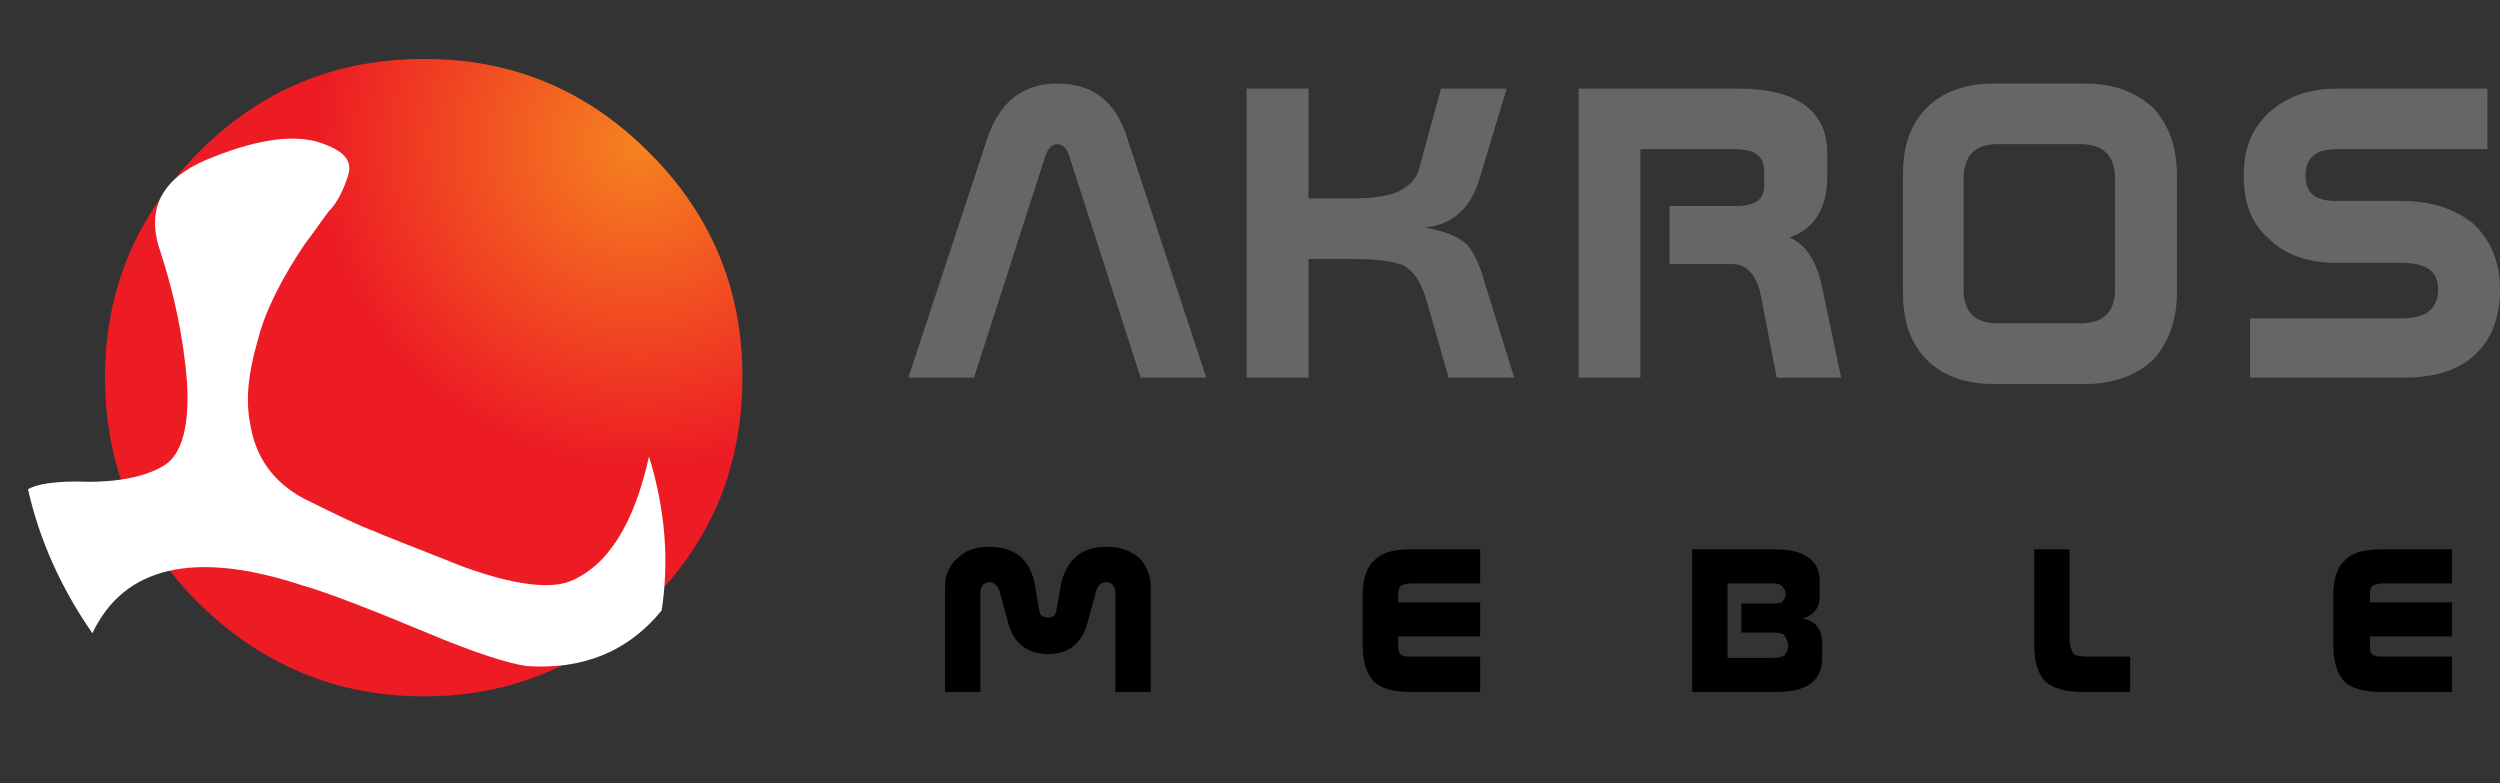
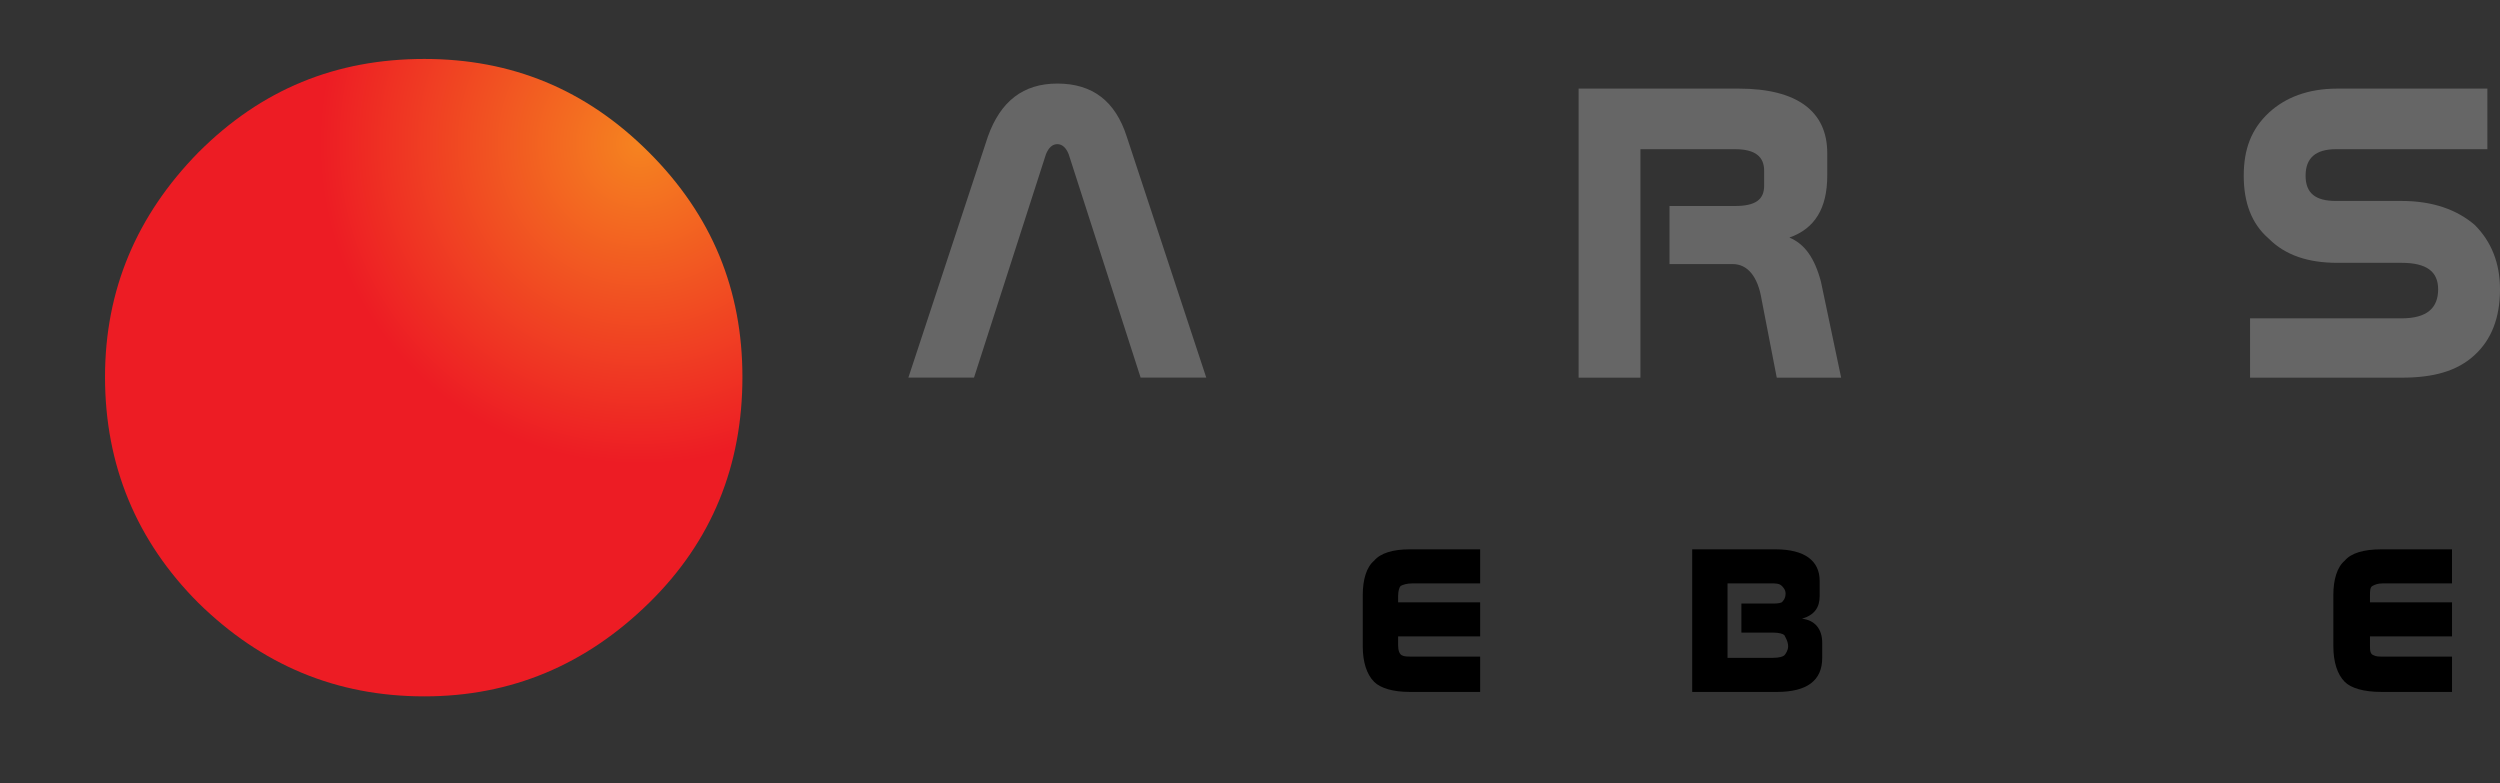
<svg xmlns="http://www.w3.org/2000/svg" version="1.1" id="Layer_1" x="0px" y="0px" width="150px" height="47px" viewBox="0 0 150 47" enable-background="new 0 0 150 47" xml:space="preserve">
  <rect x="0" y="0" width="150" height="47" fill="#333333" stroke="none" />
  <g>
    <path fill="#666666" d="M149.242,8.952V5.317h-9.012c-1.742,0-3.105,0.53-4.092,1.439c-1.059,0.984-1.514,2.196-1.514,3.787   c0,1.591,0.455,2.877,1.514,3.787c0.986,0.984,2.35,1.439,4.092,1.439h3.861c1.514,0,2.197,0.53,2.197,1.59   c0,1.136-0.684,1.742-2.197,1.742h-9.088v3.559h9.088c1.893,0,3.332-0.378,4.393-1.363C149.469,20.387,150,19.1,150,17.358   c0-1.59-0.531-2.878-1.516-3.862c-1.061-0.908-2.5-1.439-4.393-1.439h-3.938c-1.213,0-1.818-0.455-1.818-1.515   s0.605-1.59,1.818-1.59H149.242z" />
-     <path fill="#666666" d="M130.613,10.467c0-1.742-0.533-3.03-1.439-4.014c-0.984-0.909-2.348-1.439-4.014-1.439h-5.605   c-1.666,0-3.027,0.53-3.938,1.439c-0.984,0.984-1.438,2.272-1.438,4.014v7.119c0,1.667,0.453,3.029,1.438,4.015   c0.91,0.908,2.271,1.438,3.938,1.438h5.605c1.666,0,3.029-0.529,4.014-1.438c0.906-0.985,1.439-2.348,1.439-4.015V10.467z    M119.857,8.649h4.922c1.441,0,2.123,0.681,2.123,2.12v6.589c0,1.363-0.682,2.044-2.123,2.044h-4.922   c-1.363,0-2.043-0.682-2.043-2.044V10.77C117.814,9.331,118.494,8.649,119.857,8.649z" />
    <path fill="#666666" d="M109.635,10.542V9.18c0-2.5-1.816-3.863-5.301-3.863h-9.617v17.342h3.709V8.952h5.68   c1.213,0,1.742,0.455,1.742,1.288v0.908c0,0.833-0.529,1.212-1.742,1.212h-3.936v3.484h3.785c0.908,0,1.516,0.757,1.74,2.12   l0.91,4.695h3.863l-1.211-5.756c-0.381-1.438-0.986-2.272-1.895-2.649C108.877,13.724,109.635,12.512,109.635,10.542z" />
-     <path fill="#666666" d="M88.732,10.845L90.4,5.317h-3.939l-1.287,4.695c-0.152,0.757-0.682,1.212-1.363,1.515   c-0.531,0.228-1.438,0.378-2.727,0.378H78.51V5.317h-3.711v17.342h3.711v-7.118h2.727c1.438,0,2.424,0.151,2.953,0.379   c0.605,0.303,1.061,0.983,1.363,1.968l1.363,4.771h3.938l-1.742-5.603c-0.303-1.136-0.68-1.893-1.061-2.348   c-0.529-0.531-1.361-0.833-2.574-1.06C87.143,13.496,88.203,12.512,88.732,10.845z" />
    <path fill="#666666" d="M63.439,8.649c0.303,0,0.531,0.227,0.682,0.605l4.317,13.404h3.938L67.604,8.194   c-0.681-2.12-2.044-3.18-4.166-3.18c-2.044,0-3.407,1.06-4.165,3.18l-4.771,14.464h3.938l4.317-13.404   C62.91,8.876,63.136,8.649,63.439,8.649z" />
    <path d="M140.002,38.79c0,0.909,0.229,1.665,0.682,2.12c0.379,0.38,1.137,0.605,2.195,0.605h4.242v-2.12h-4.166   c-0.227,0-0.379,0-0.529-0.075c-0.227-0.076-0.227-0.302-0.227-0.605v-0.53h4.922v-2.046h-4.922v-0.378c0-0.304,0-0.529,0.15-0.605   c0.152-0.078,0.303-0.151,0.605-0.151h4.166V32.96h-4.242c-1.059,0-1.816,0.226-2.195,0.681c-0.453,0.378-0.682,1.135-0.682,2.045   V38.79z" />
-     <path d="M127.811,39.396h-2.576c-0.455,0-0.68-0.075-0.832-0.151c-0.076-0.226-0.229-0.454-0.229-0.833V32.96h-2.119v5.755   c0,0.984,0.227,1.74,0.682,2.195c0.455,0.38,1.137,0.605,2.195,0.605h2.879V39.396z" />
    <path d="M109.18,35.761v-0.909c0-1.211-0.908-1.892-2.65-1.892h-4.998v8.556h5.074c1.816,0,2.727-0.681,2.727-2.044v-0.909   c0-0.833-0.455-1.362-1.213-1.438C108.877,36.896,109.18,36.442,109.18,35.761z M107.135,35.609c0,0.304-0.15,0.453-0.227,0.529   c-0.15,0.076-0.379,0.076-0.68,0.076h-1.744v1.742h1.893c0.381,0,0.607,0.076,0.684,0.152c0.074,0.151,0.227,0.377,0.227,0.681   c0,0.229-0.152,0.454-0.227,0.53c-0.076,0.075-0.303,0.151-0.684,0.151h-2.725v-4.468h2.576c0.301,0,0.529,0,0.68,0.151   C106.984,35.231,107.135,35.381,107.135,35.609z" />
    <path d="M83.887,35.761c0-0.304,0.076-0.529,0.15-0.605c0.152-0.078,0.379-0.151,0.682-0.151h4.09V32.96h-4.24   c-0.984,0-1.742,0.226-2.121,0.681c-0.455,0.378-0.682,1.135-0.682,2.045v3.104c0,0.909,0.227,1.665,0.682,2.12   c0.379,0.38,1.137,0.605,2.121,0.605h4.24v-2.12h-4.09c-0.303,0-0.453,0-0.605-0.075c-0.15-0.076-0.227-0.302-0.227-0.605v-0.53   h4.922v-2.046h-4.922V35.761z" />
-     <path d="M57.457,33.489c-0.531,0.453-0.757,1.061-0.757,1.742v6.284h2.12v-5.906c0-0.454,0.227-0.682,0.605-0.682   c0.228,0,0.53,0.304,0.606,0.758l0.454,1.664c0.303,1.213,1.136,1.895,2.424,1.895c1.211,0,2.044-0.682,2.347-1.895l0.455-1.664   c0.076-0.454,0.304-0.758,0.682-0.758c0.303,0,0.531,0.228,0.531,0.682v5.906h2.12v-6.284c0-0.682-0.227-1.289-0.682-1.742   c-0.53-0.454-1.136-0.682-1.969-0.682c-1.439,0-2.347,0.682-2.726,2.196l-0.304,1.742c-0.076,0.226-0.227,0.302-0.454,0.302   c-0.304,0-0.455-0.076-0.531-0.302l-0.303-1.742c-0.302-1.515-1.287-2.196-2.726-2.196C58.517,32.808,57.911,33.035,57.457,33.489z   " />
    <g>
      <radialGradient id="SVGID_1_" cx="5804.996" cy="-9367.666" r="620.407" gradientTransform="matrix(0.031 0 0 0.031 -141.555 299.006)" gradientUnits="userSpaceOnUse">
        <stop offset="0.012" style="stop-color:#F58220" />
        <stop offset="1" style="stop-color:#ED1C24" />
      </radialGradient>
      <path fill="url(#SVGID_1_)" d="M25.461,3.537c-5.301,0-9.77,1.818-13.556,5.605c-3.711,3.786-5.604,8.254-5.604,13.479    c0,5.301,1.893,9.845,5.604,13.556c3.786,3.711,8.254,5.605,13.556,5.605c5.226,0,9.693-1.895,13.479-5.605    c3.786-3.711,5.605-8.255,5.605-13.556c0-5.226-1.819-9.694-5.605-13.479C35.154,5.355,30.687,3.537,25.461,3.537z" />
    </g>
    <g>
-       <path fill="#FFFFFF" d="M20.917,10.429c0.227-0.908-0.454-1.515-2.045-1.969c-1.666-0.379-3.787,0-6.512,1.136    c-2.651,1.136-3.635,2.954-2.727,5.528c0.833,2.575,1.363,5.075,1.59,7.8c0.151,2.65-0.303,4.316-1.363,4.998    c-0.984,0.605-2.499,0.985-4.543,0.985c-1.969-0.076-3.181,0.151-3.635,0.453c0.681,3.029,1.969,5.909,3.862,8.635    c1.893-4.015,6.134-5,12.571-2.88c1.363,0.38,3.938,1.365,7.573,2.88c2.878,1.211,4.847,1.816,5.908,1.968    c3.332,0.229,6.058-0.833,8.102-3.333c0.455-2.951,0.227-6.057-0.757-9.237c-0.909,4.088-2.499,6.588-4.771,7.497    c-1.211,0.454-3.332,0.226-6.437-0.909c-3.029-1.211-4.847-1.893-5.301-2.12c-0.682-0.228-2.12-0.909-4.241-1.968    c-1.817-0.985-2.877-2.5-3.181-4.47c-0.303-1.514-0.075-3.181,0.455-4.998c0.455-1.817,1.439-3.71,2.802-5.755    c0.53-0.683,0.984-1.364,1.439-1.969C20.235,12.171,20.614,11.414,20.917,10.429z" />
-     </g>
+       </g>
  </g>
  <g>
</g>
  <g>
</g>
  <g>
</g>
  <g>
</g>
  <g>
</g>
  <g>
</g>
</svg>